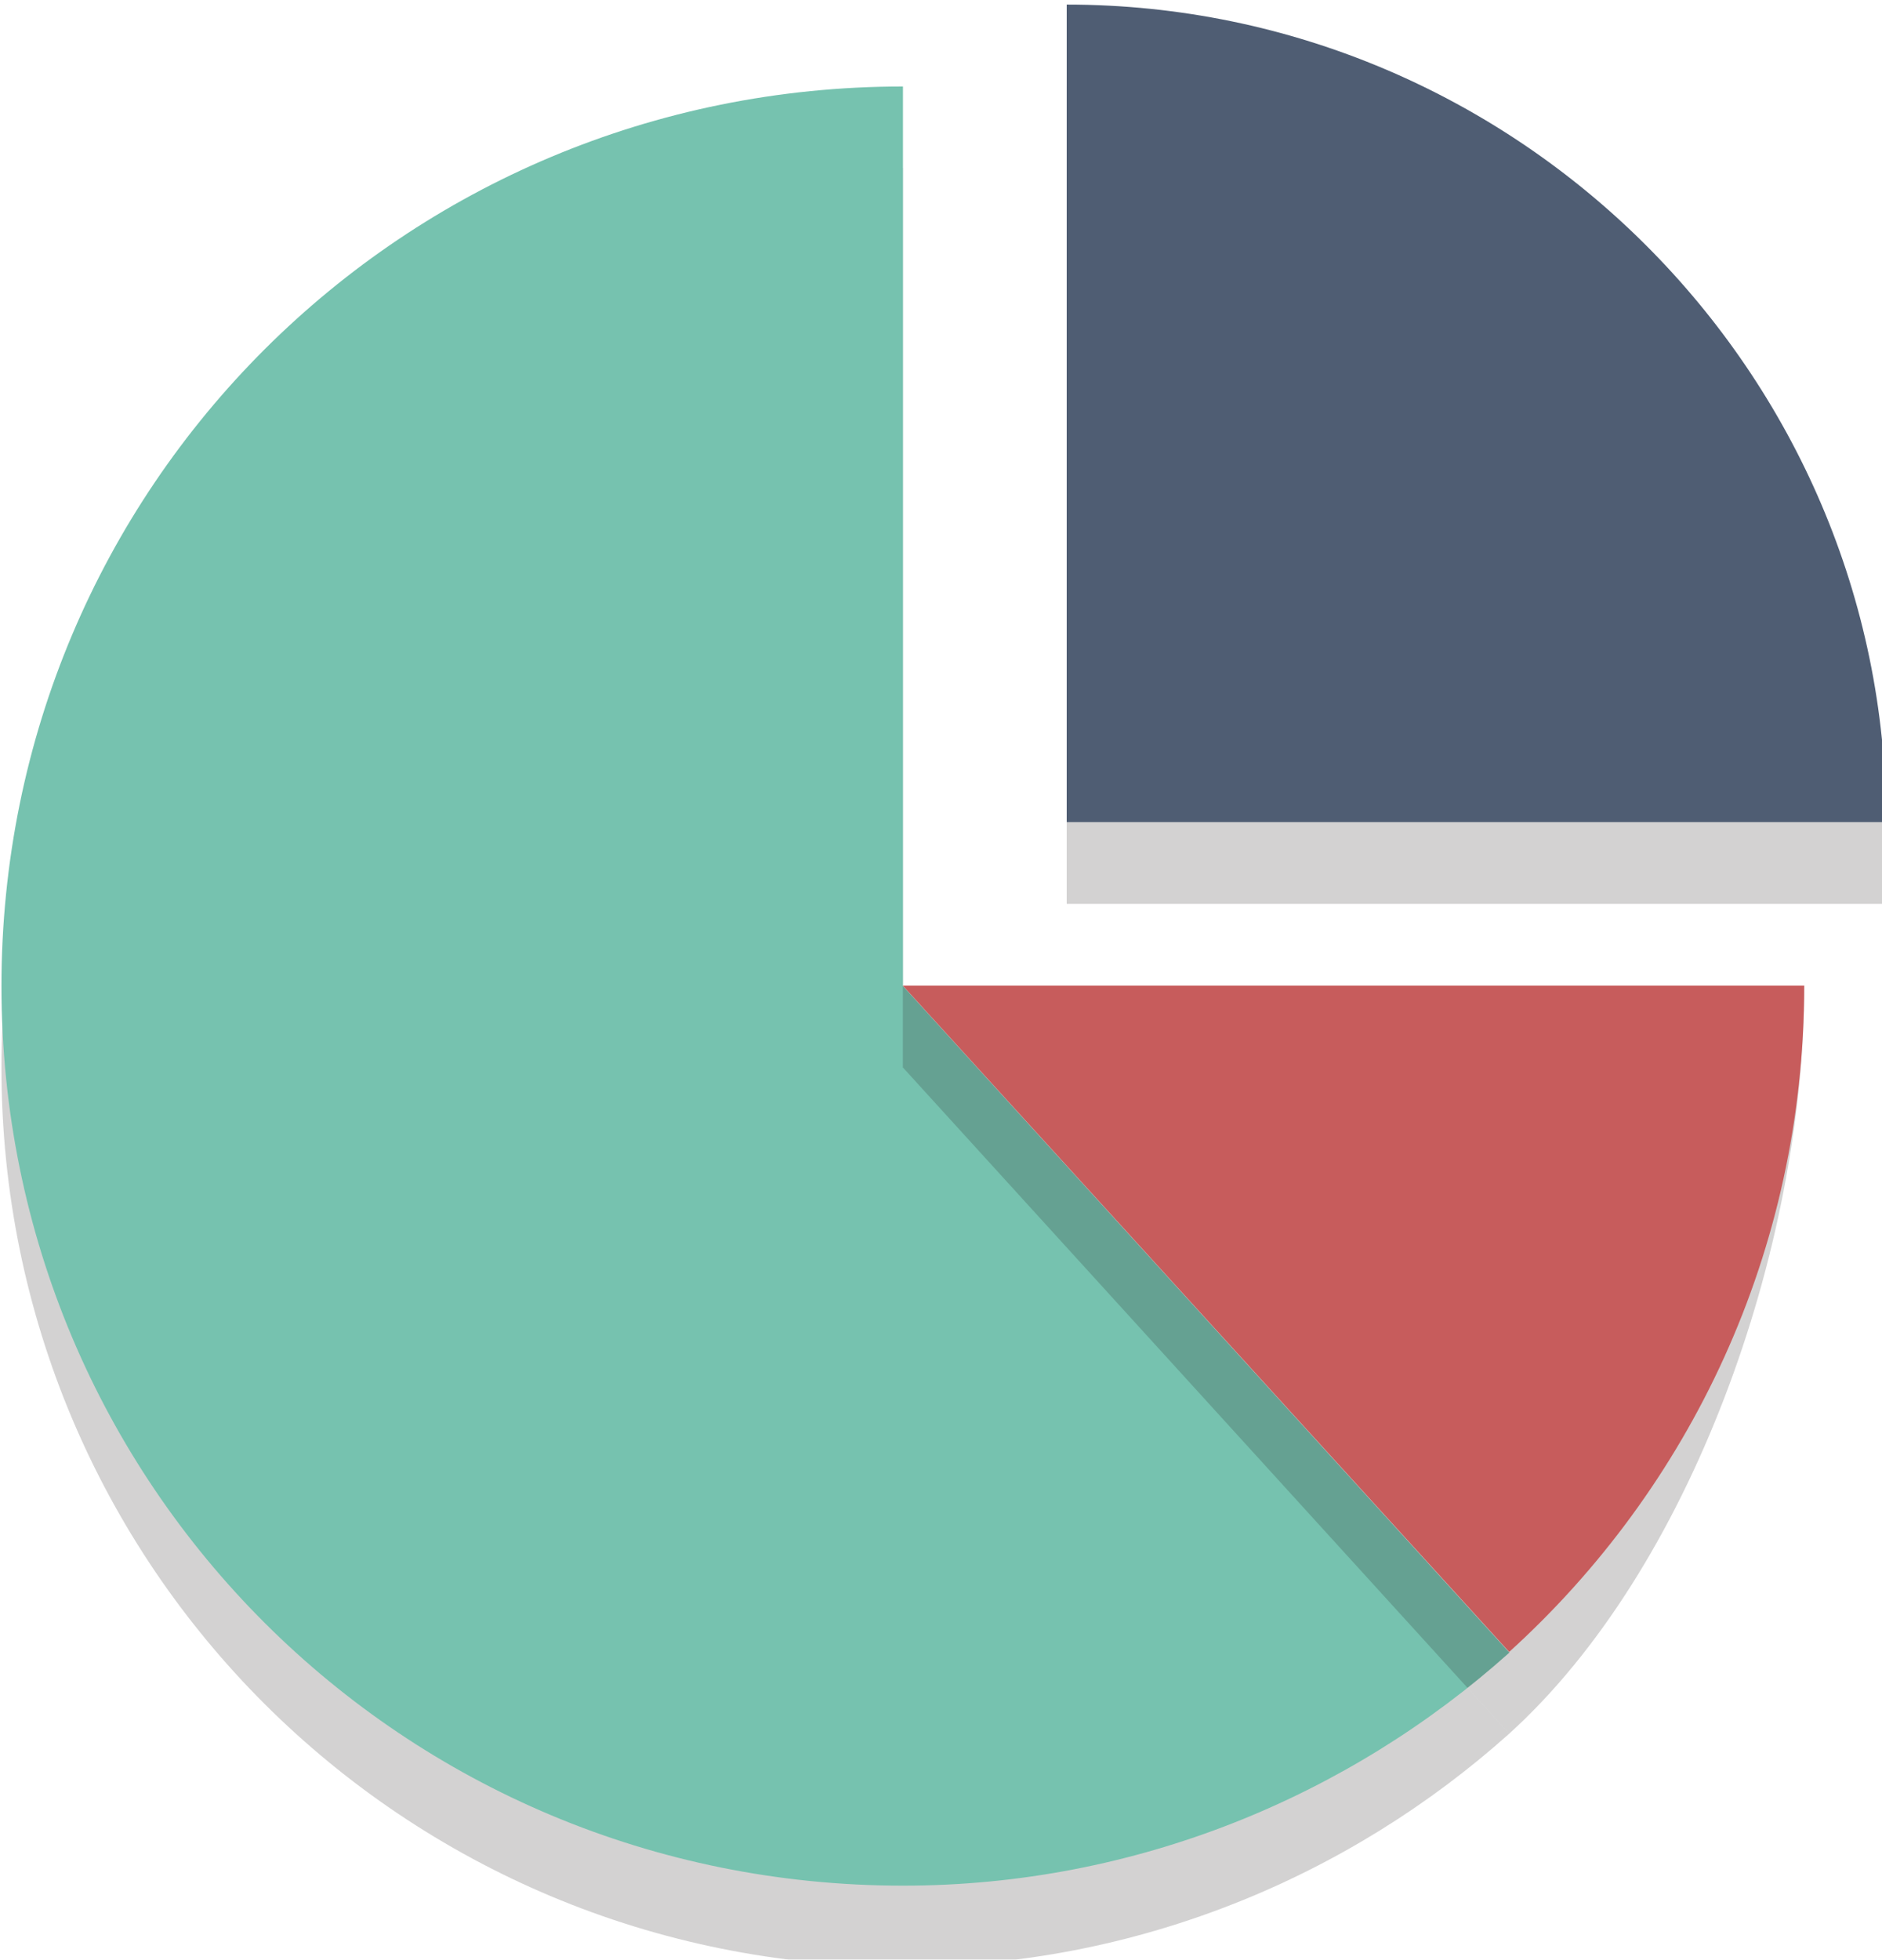
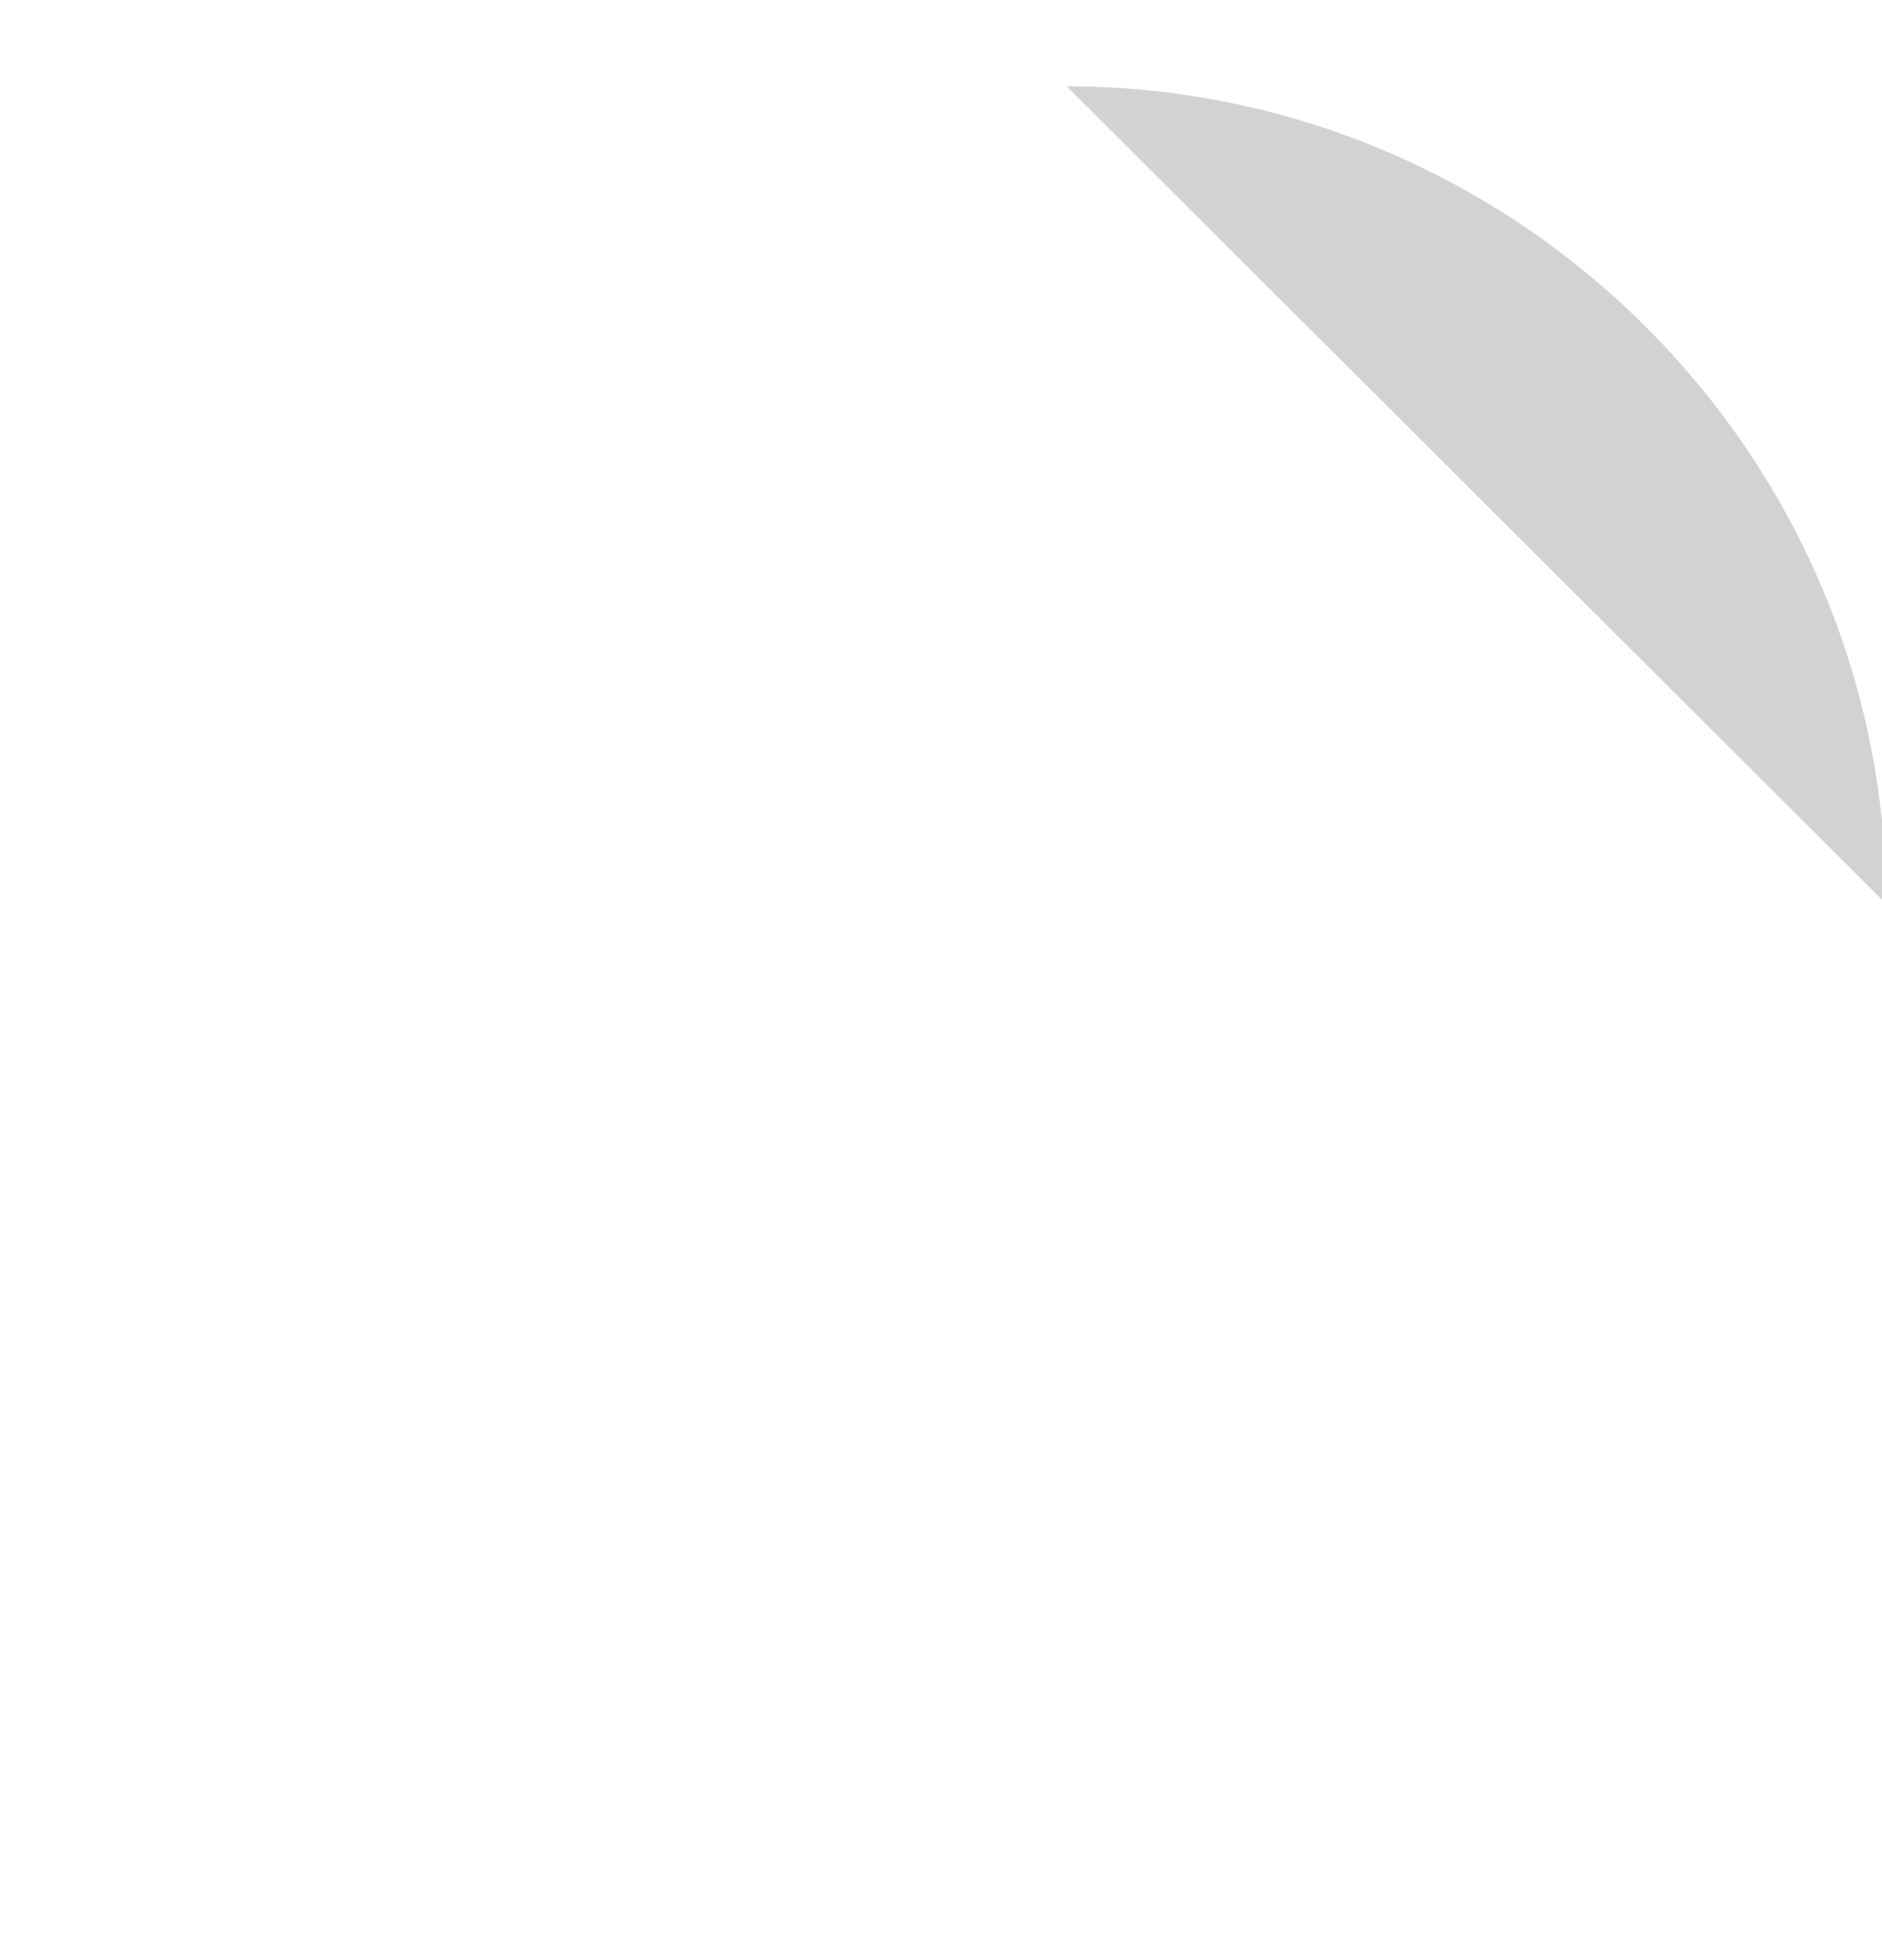
<svg xmlns="http://www.w3.org/2000/svg" xmlns:ns1="http://www.inkscape.org/namespaces/inkscape" xmlns:ns2="http://sodipodi.sourceforge.net/DTD/sodipodi-0.dtd" width="19.062mm" height="19.844mm" viewBox="0 0 19.062 19.844" version="1.1" id="svg1" ns1:version="1.3 (0e150ed6c4, 2023-07-21)" ns2:docname="dabab.svg">
  <ns2:namedview id="namedview1" pagecolor="#ffffff" bordercolor="#000000" borderopacity="0.25" ns1:showpageshadow="2" ns1:pageopacity="0.0" ns1:pagecheckerboard="0" ns1:deskcolor="#d1d1d1" ns1:document-units="mm" ns1:zoom="0.74564394" ns1:cx="36.210312" ns1:cy="36.880874" ns1:window-width="1920" ns1:window-height="1051" ns1:window-x="-9" ns1:window-y="-9" ns1:window-maximized="1" ns1:current-layer="layer1" />
  <defs id="defs1" />
  <g ns1:label="Calque 1" ns1:groupmode="layer" id="layer1" transform="translate(-95.515,-138.642)">
    <g id="g2" transform="matrix(0.265,0,0,0.265,85.627,108.463)">
      <g transform="matrix(1.566,0,0,1.562,23.274,100)" id="g12" class="st1" style="opacity:0.2">
        <g id="g10">
-           <path id="path8" d="M 55,31 C 55,20 46,11 35,11 v 20 z" class="st2" ns1:connector-curvature="0" style="fill:#231f20" />
+           <path id="path8" d="M 55,31 C 55,20 46,11 35,11 z" class="st2" ns1:connector-curvature="0" style="fill:#231f20" />
        </g>
      </g>
      <g transform="matrix(1.566,0,0,1.562,23.274,100)" id="g16">
-         <path id="path14" d="M 55,29 C 55,18 46,9 35,9 v 20 z" class="st3" ns1:connector-curvature="0" style="fill:#4f5d73" />
-       </g>
+         </g>
      <g transform="matrix(1.566,0,0,1.562,23.274,100)" id="g22" class="st1" style="opacity:0.2">
        <g id="g20">
-           <path id="path18" d="M 31,13 C 18.8,13 9,22.8 9,35 c 0,12.2 9.8,22 22,22 5.7,0 10.9,-2.2 14.8,-5.7 L 31,35 Z" class="st2" ns1:connector-curvature="0" style="fill:#231f20" />
-         </g>
+           </g>
      </g>
-       <path style="fill:#76c2af;stroke-width:1.564" ns1:connector-curvature="0" class="st4" d="m 71.825,117.188 c -19.107,0 -34.456,15.312 -34.456,34.375 0,19.062 15.348,34.375 34.456,34.375 8.927,0 17.071,-3.438 23.179,-8.906 L 71.825,151.562 Z" id="path24" />
      <g transform="matrix(1.566,0,0,1.562,23.274,100)" id="g34" class="st1" style="opacity:0.2">
        <g id="g32">
-           <path id="path30" d="M 53,33 H 31 v 2 L 45.8,51.3 C 50.2,47.3 53,39.5 53,33 Z" class="st2" ns1:connector-curvature="0" style="fill:#231f20" />
-         </g>
+           </g>
      </g>
      <g transform="matrix(1.566,0,0,1.562,23.274,100)" id="g38">
-         <path id="path36" d="M 53,33 H 31 L 45.8,49.3 C 50.2,45.3 53,39.5 53,33 Z" class="st5" ns1:connector-curvature="0" style="fill:#c75c5c" />
-       </g>
+         </g>
    </g>
  </g>
</svg>